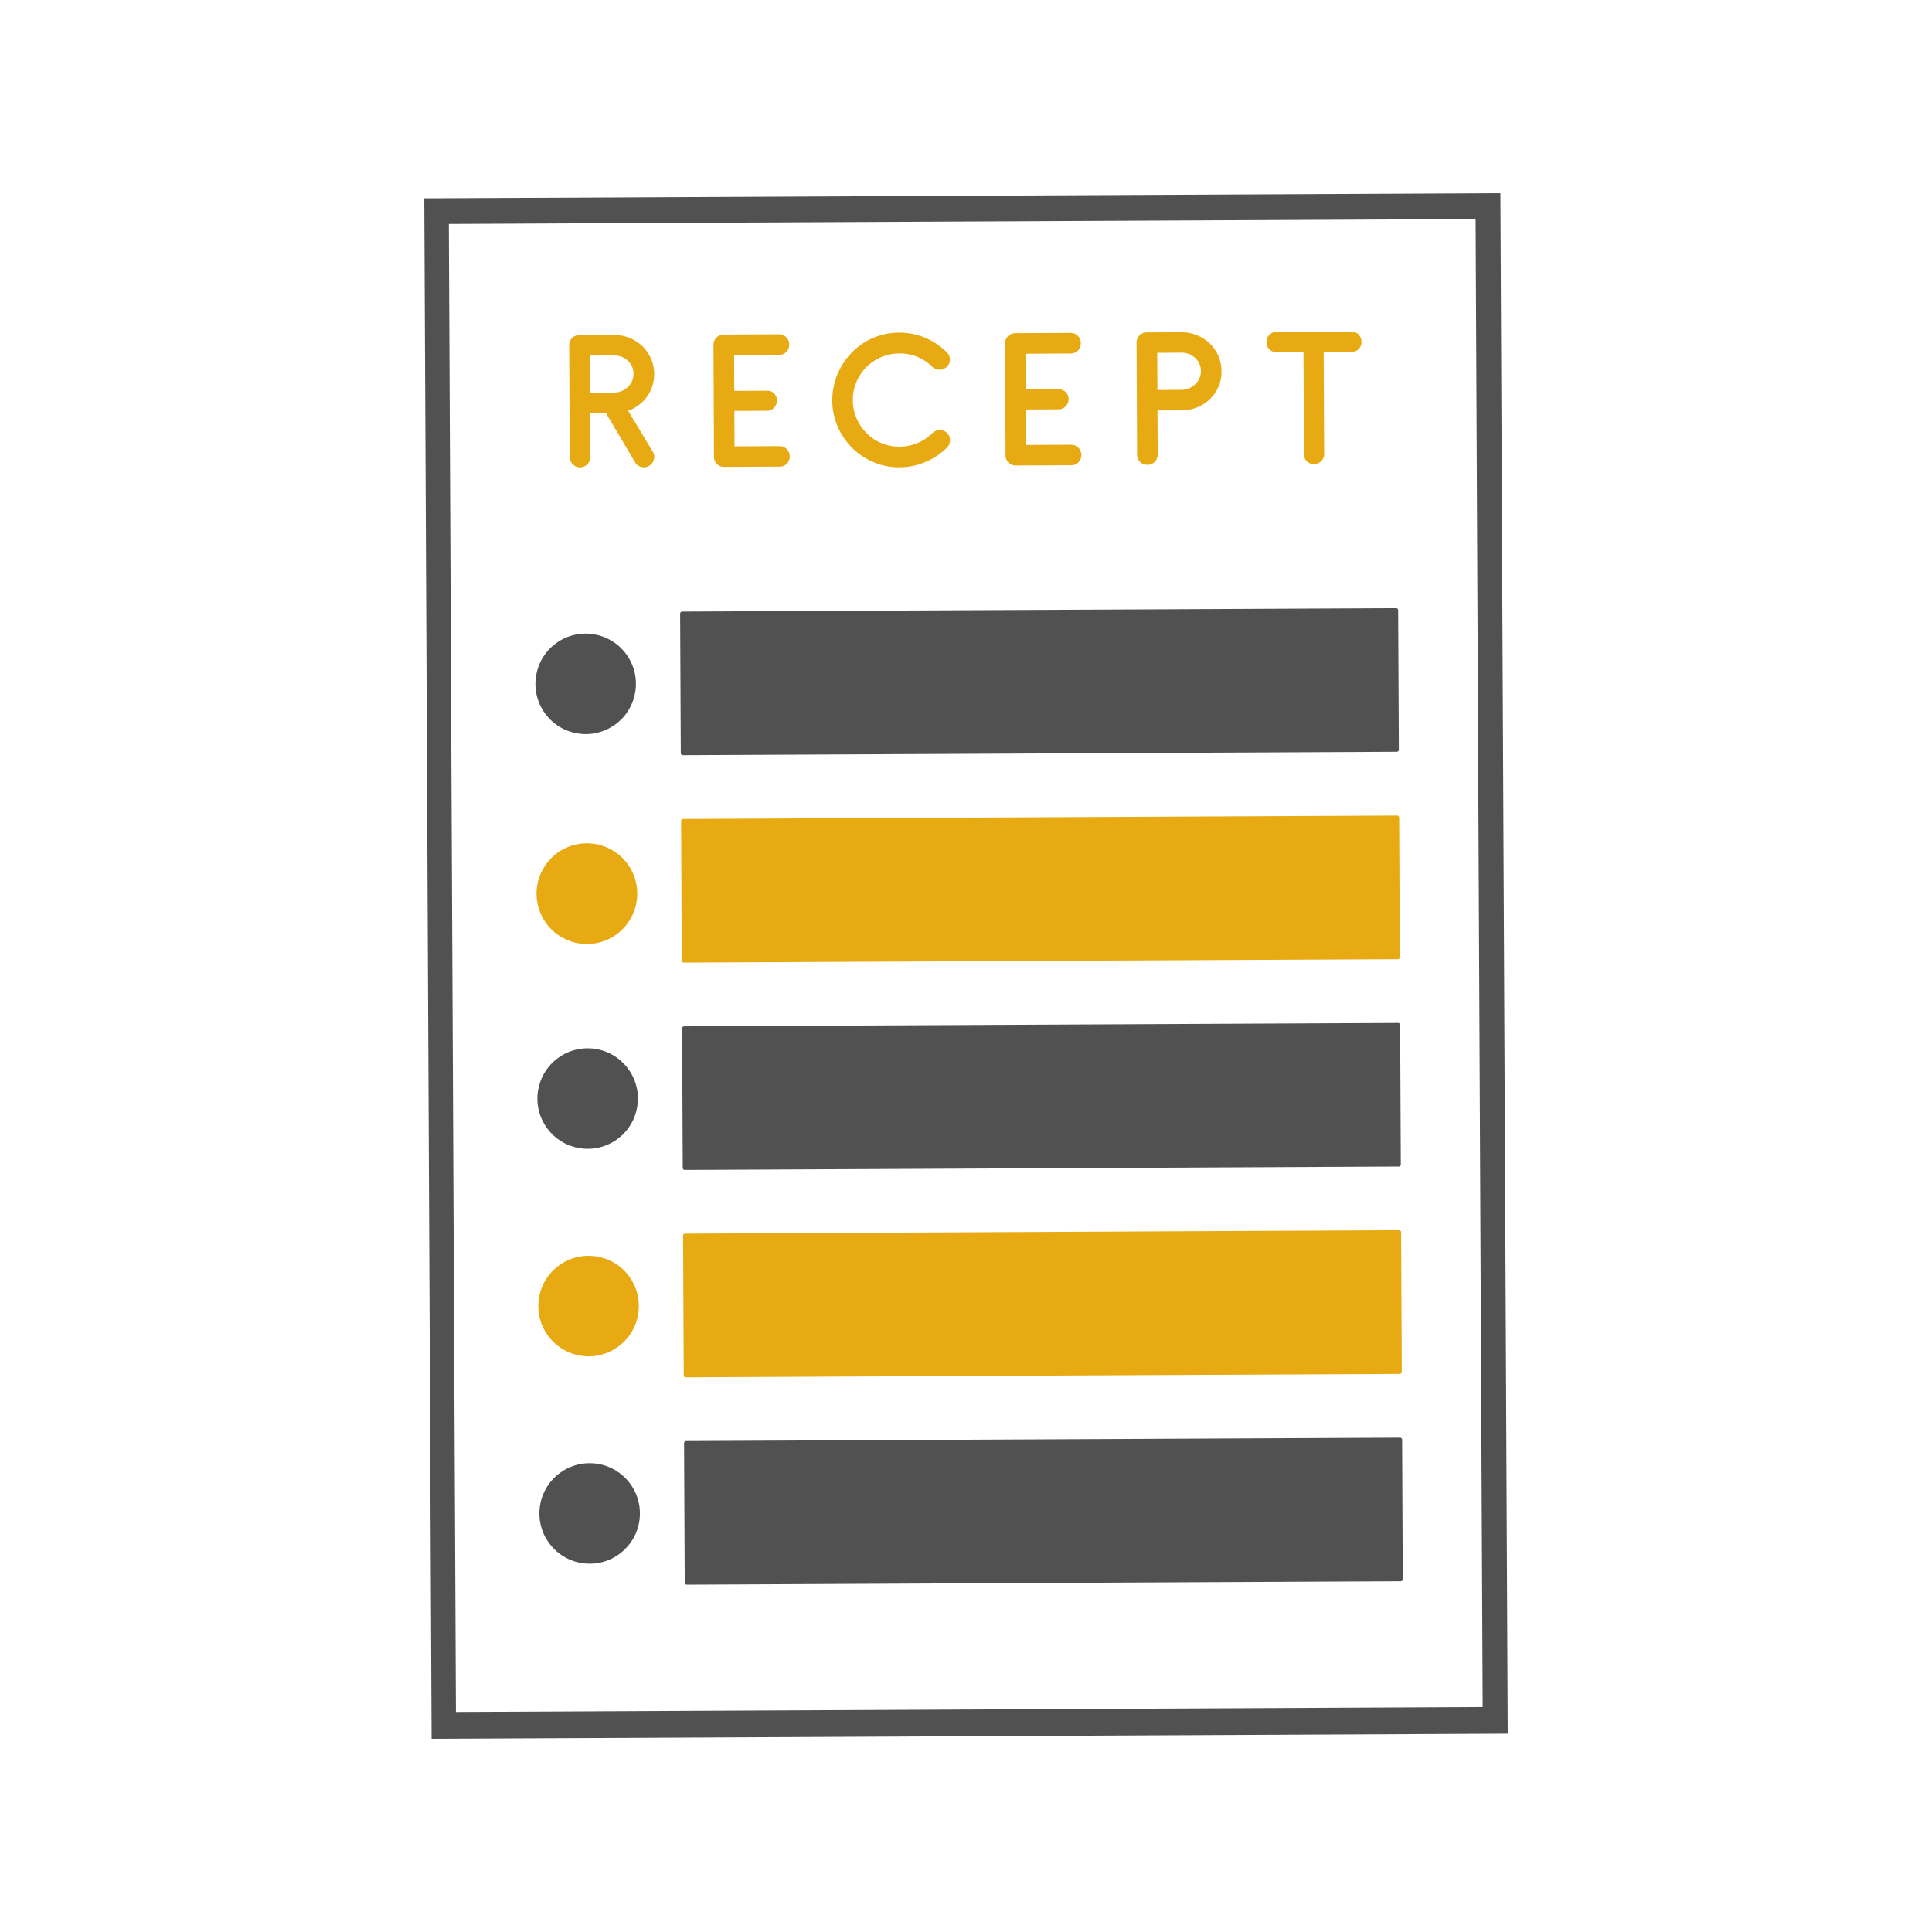
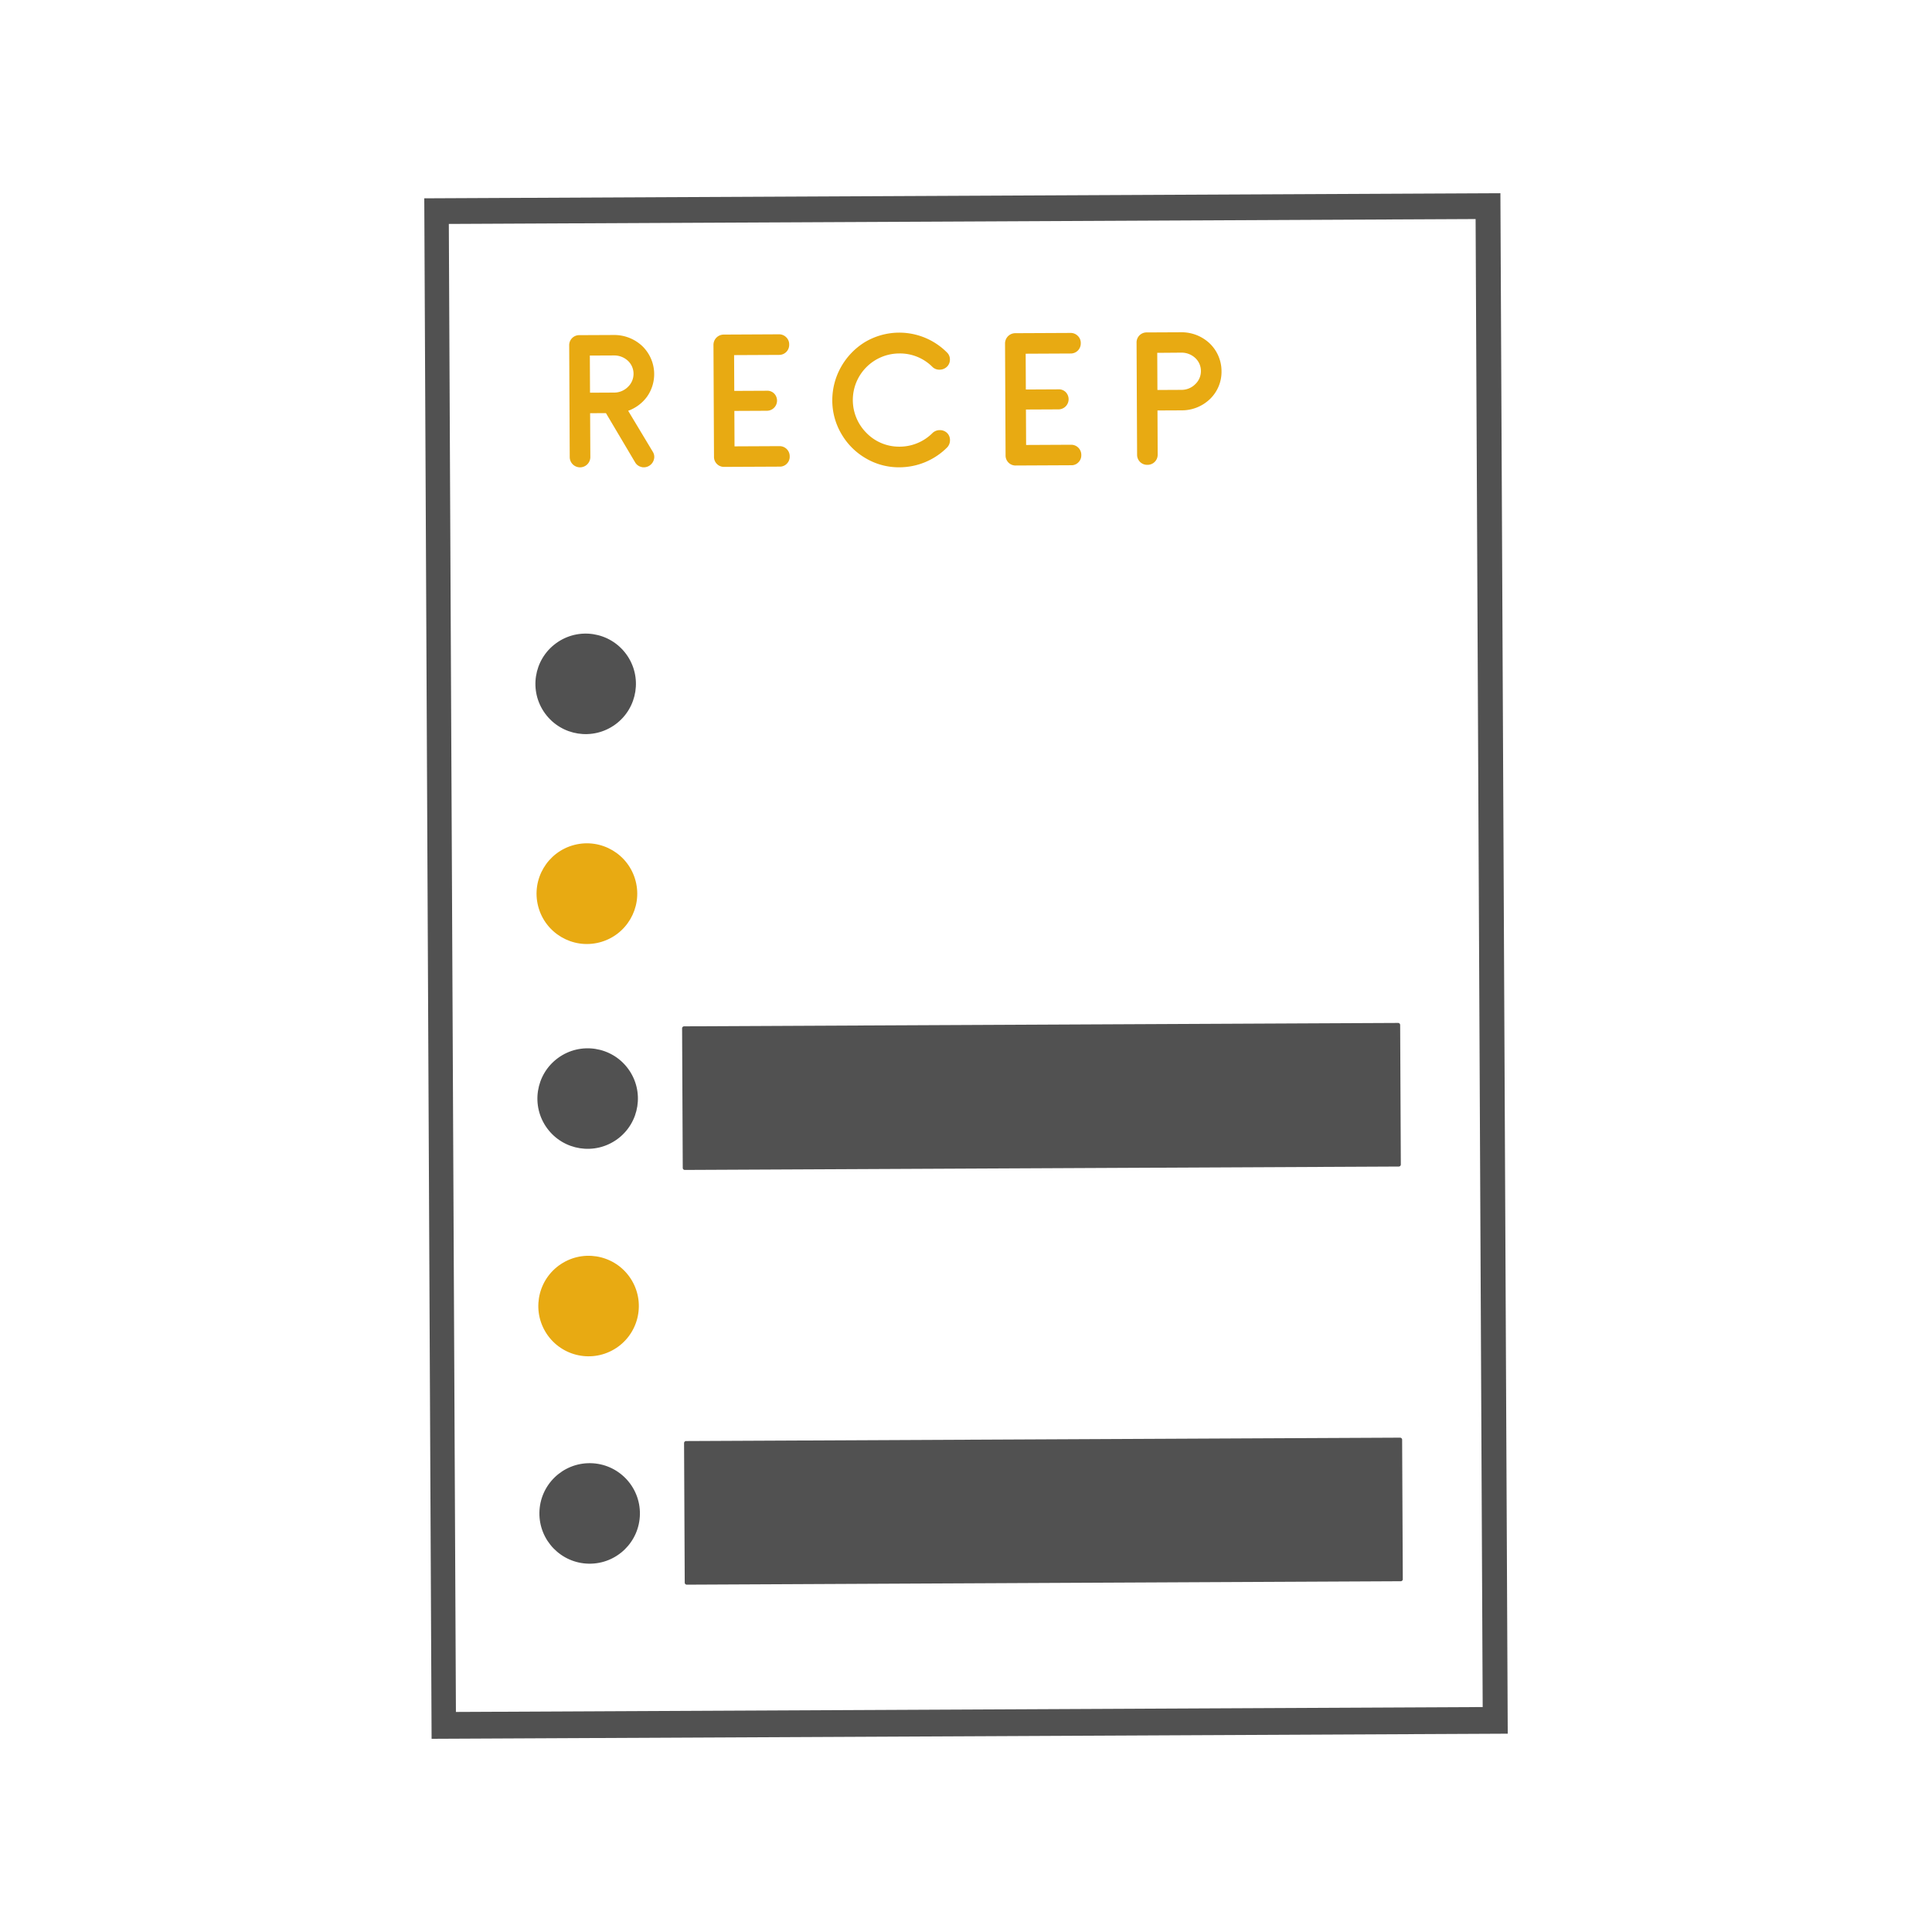
<svg xmlns="http://www.w3.org/2000/svg" viewBox="0 0 1417.32 1417.32">
  <defs>
    <style>.cls-1{fill:none;}.cls-2{fill:#515151;}.cls-3{fill:#e8aa12;}</style>
  </defs>
  <title>Icoonen3</title>
  <g id="Laag_1" data-name="Laag 1">
    <rect class="cls-1" x="1.68" width="1417" height="1417" />
  </g>
  <g id="Laag_10" data-name="Laag 10">
    <path class="cls-2" d="M1100.7,141.73l-789.45,3.76,5.37,1130.1,789.46-3.75ZM334.46,1255.89l-5.2-1091.61,753.25-3.58,5.19,1091.6Z" />
    <path class="cls-3" d="M460.82,301.35a29.54,29.54,0,0,0,13.77-10.24A28.66,28.66,0,0,0,471.3,254a30,30,0,0,0-20.83-8.25l-25.42.12a7.33,7.33,0,0,0-7.48,7.48l.39,82.24a7.56,7.56,0,0,0,15.11-.07l-.16-32.4,11.61-.05,21.34,36a7.16,7.16,0,0,0,4.49,3.46,5.81,5.81,0,0,0,2,.29,7.67,7.67,0,0,0,7.26-5.42,7.68,7.68,0,0,0,.37-2.2A7,7,0,0,0,479,331.6ZM450.75,288l-17.91.09-.13-27.25,17.83-.08a14.72,14.72,0,0,1,10,3.82,13,13,0,0,1,4.22,9.54,13.17,13.17,0,0,1-4.05,9.65A14.22,14.22,0,0,1,450.75,288Z" />
    <path class="cls-3" d="M530.8,342.51l41.12-.19a7,7,0,0,0,5.3-2.15,7.17,7.17,0,0,0,2.11-5.33,7.4,7.4,0,0,0-7.48-7.55l-33,.16-.12-26,23.83-.11a7.45,7.45,0,0,0,5.32-12.69,7,7,0,0,0-5.39-2l-23.83.11-.12-26.25,33-.16a7.33,7.33,0,0,0,7.41-7.54,7.15,7.15,0,0,0-2.16-5.37,7.29,7.29,0,0,0-5.32-2.19l-40.52.2a7.53,7.53,0,0,0-7.55,7.62l.39,82A7.31,7.31,0,0,0,530.8,342.51Z" />
    <path class="cls-3" d="M635.07,336.17a47.61,47.61,0,0,0,24.7,6.64,49.54,49.54,0,0,0,35.14-14.66,7.62,7.62,0,0,0,2-5.32,7.15,7.15,0,0,0-2.22-5.29,7.57,7.57,0,0,0-5.25-2,7.67,7.67,0,0,0-5.3,2.07,34.11,34.11,0,0,1-24.46,10.06,33.35,33.35,0,0,1-24.18-10.21,34.15,34.15,0,0,1,24.08-58.16,33.55,33.55,0,0,1,24.48,9.9,7.16,7.16,0,0,0,5.32,2,7.79,7.79,0,0,0,5.38-2.23,7.22,7.22,0,0,0,2.1-5.31,7,7,0,0,0-2.23-5.16,49.32,49.32,0,0,0-60.51-7.3,50.55,50.55,0,0,0-17.21,18.14,49.76,49.76,0,0,0-6.34,24.39,48.34,48.34,0,0,0,6.8,24.78A49,49,0,0,0,635.07,336.17Z" />
    <path class="cls-3" d="M744.71,341.5l41.12-.2a6.91,6.91,0,0,0,5.3-2.15,7.15,7.15,0,0,0,2.11-5.33,7.4,7.4,0,0,0-7.48-7.55l-33,.16-.13-26,23.83-.11a7.45,7.45,0,0,0,5.32-12.69,7,7,0,0,0-5.39-2l-23.83.12-.12-26.26,33-.16a7.33,7.33,0,0,0,7.41-7.54,7.11,7.11,0,0,0-2.16-5.37,7.32,7.32,0,0,0-5.32-2.18l-40.52.19A7.53,7.53,0,0,0,737.3,252l.39,82A7.33,7.33,0,0,0,744.71,341.5Z" />
    <path class="cls-3" d="M841.73,341a7.4,7.4,0,0,0,7.55-7.48l-.15-32.4,17.83-.08a29.79,29.79,0,0,0,20.75-8.37,27.71,27.71,0,0,0,8.4-20.3,28.25,28.25,0,0,0-8.6-20.37,29.94,29.94,0,0,0-20.83-8.25l-25.41.12a7.33,7.33,0,0,0-7.48,7.48l.39,82.24A7.33,7.33,0,0,0,841.73,341Zm25-82.3a14.72,14.72,0,0,1,10,3.82A13,13,0,0,1,881,272.1a13.15,13.15,0,0,1-4.06,9.65A14.18,14.18,0,0,1,867,286l-17.91.09-.13-27.25Z" />
-     <path class="cls-3" d="M936.08,258.49l20.18-.1.36,74.66a7.08,7.08,0,0,0,7.25,7.4,7.4,7.4,0,0,0,7.55-7.47l-.36-74.66,20.25-.09a7.63,7.63,0,0,0,5.39-2.15,6.86,6.86,0,0,0,2.1-5.33,7.46,7.46,0,0,0-7.56-7.55l-55.23.26a7.52,7.52,0,0,0,.07,15Z" />
    <circle class="cls-2" cx="429.65" cy="501.69" r="36.87" transform="translate(-213.36 350.59) rotate(-36.2)" />
    <circle class="cls-2" cx="431.1" cy="805.93" r="36.87" transform="translate(-392.76 410.17) rotate(-36.2)" />
    <circle class="cls-3" cx="431.82" cy="958.06" r="36.87" transform="translate(-426.54 351.79) rotate(-30.5)" />
    <circle class="cls-2" cx="432.54" cy="1110.18" r="36.87" transform="translate(-683.61 1527.06) rotate(-89.19)" />
-     <path class="cls-2" d="M500.93,554l523.78-2.49a1.51,1.51,0,0,0,1.49-1.51l-.49-102.35a1.5,1.5,0,0,0-1.5-1.5l-523.78,2.49a1.52,1.52,0,0,0-1.49,1.51l.49,102.36A1.5,1.5,0,0,0,500.93,554Z" />
-     <path class="cls-3" d="M501.66,706.15l523.77-2.49a1.49,1.49,0,0,0,1.49-1.51l-.48-102.35a1.5,1.5,0,0,0-1.51-1.49L501.16,600.8a1.5,1.5,0,0,0-1.5,1.5l.49,102.36A1.5,1.5,0,0,0,501.66,706.15Z" />
    <path class="cls-2" d="M502.38,858.27l523.77-2.49a1.51,1.51,0,0,0,1.5-1.51l-.49-102.35a1.5,1.5,0,0,0-1.51-1.49l-523.77,2.49a1.49,1.49,0,0,0-1.49,1.51l.48,102.35A1.51,1.51,0,0,0,502.38,858.27Z" />
-     <path class="cls-3" d="M503.1,1010.39l523.78-2.49a1.5,1.5,0,0,0,1.49-1.5L1027.88,904a1.5,1.5,0,0,0-1.5-1.49L502.6,905a1.5,1.5,0,0,0-1.49,1.51l.49,102.35A1.49,1.49,0,0,0,503.1,1010.39Z" />
    <path class="cls-2" d="M1027.1,1054.67l-523.77,2.49a1.51,1.51,0,0,0-1.5,1.51l.49,102.35a1.51,1.51,0,0,0,1.51,1.5L1027.6,1160a1.5,1.5,0,0,0,1.49-1.51l-.48-102.36A1.52,1.52,0,0,0,1027.1,1054.67Z" />
    <circle class="cls-3" cx="430.37" cy="653.81" r="36.87" transform="matrix(0.97, -0.25, 0.25, 0.97, -150.36, 128.99)" />
  </g>
</svg>